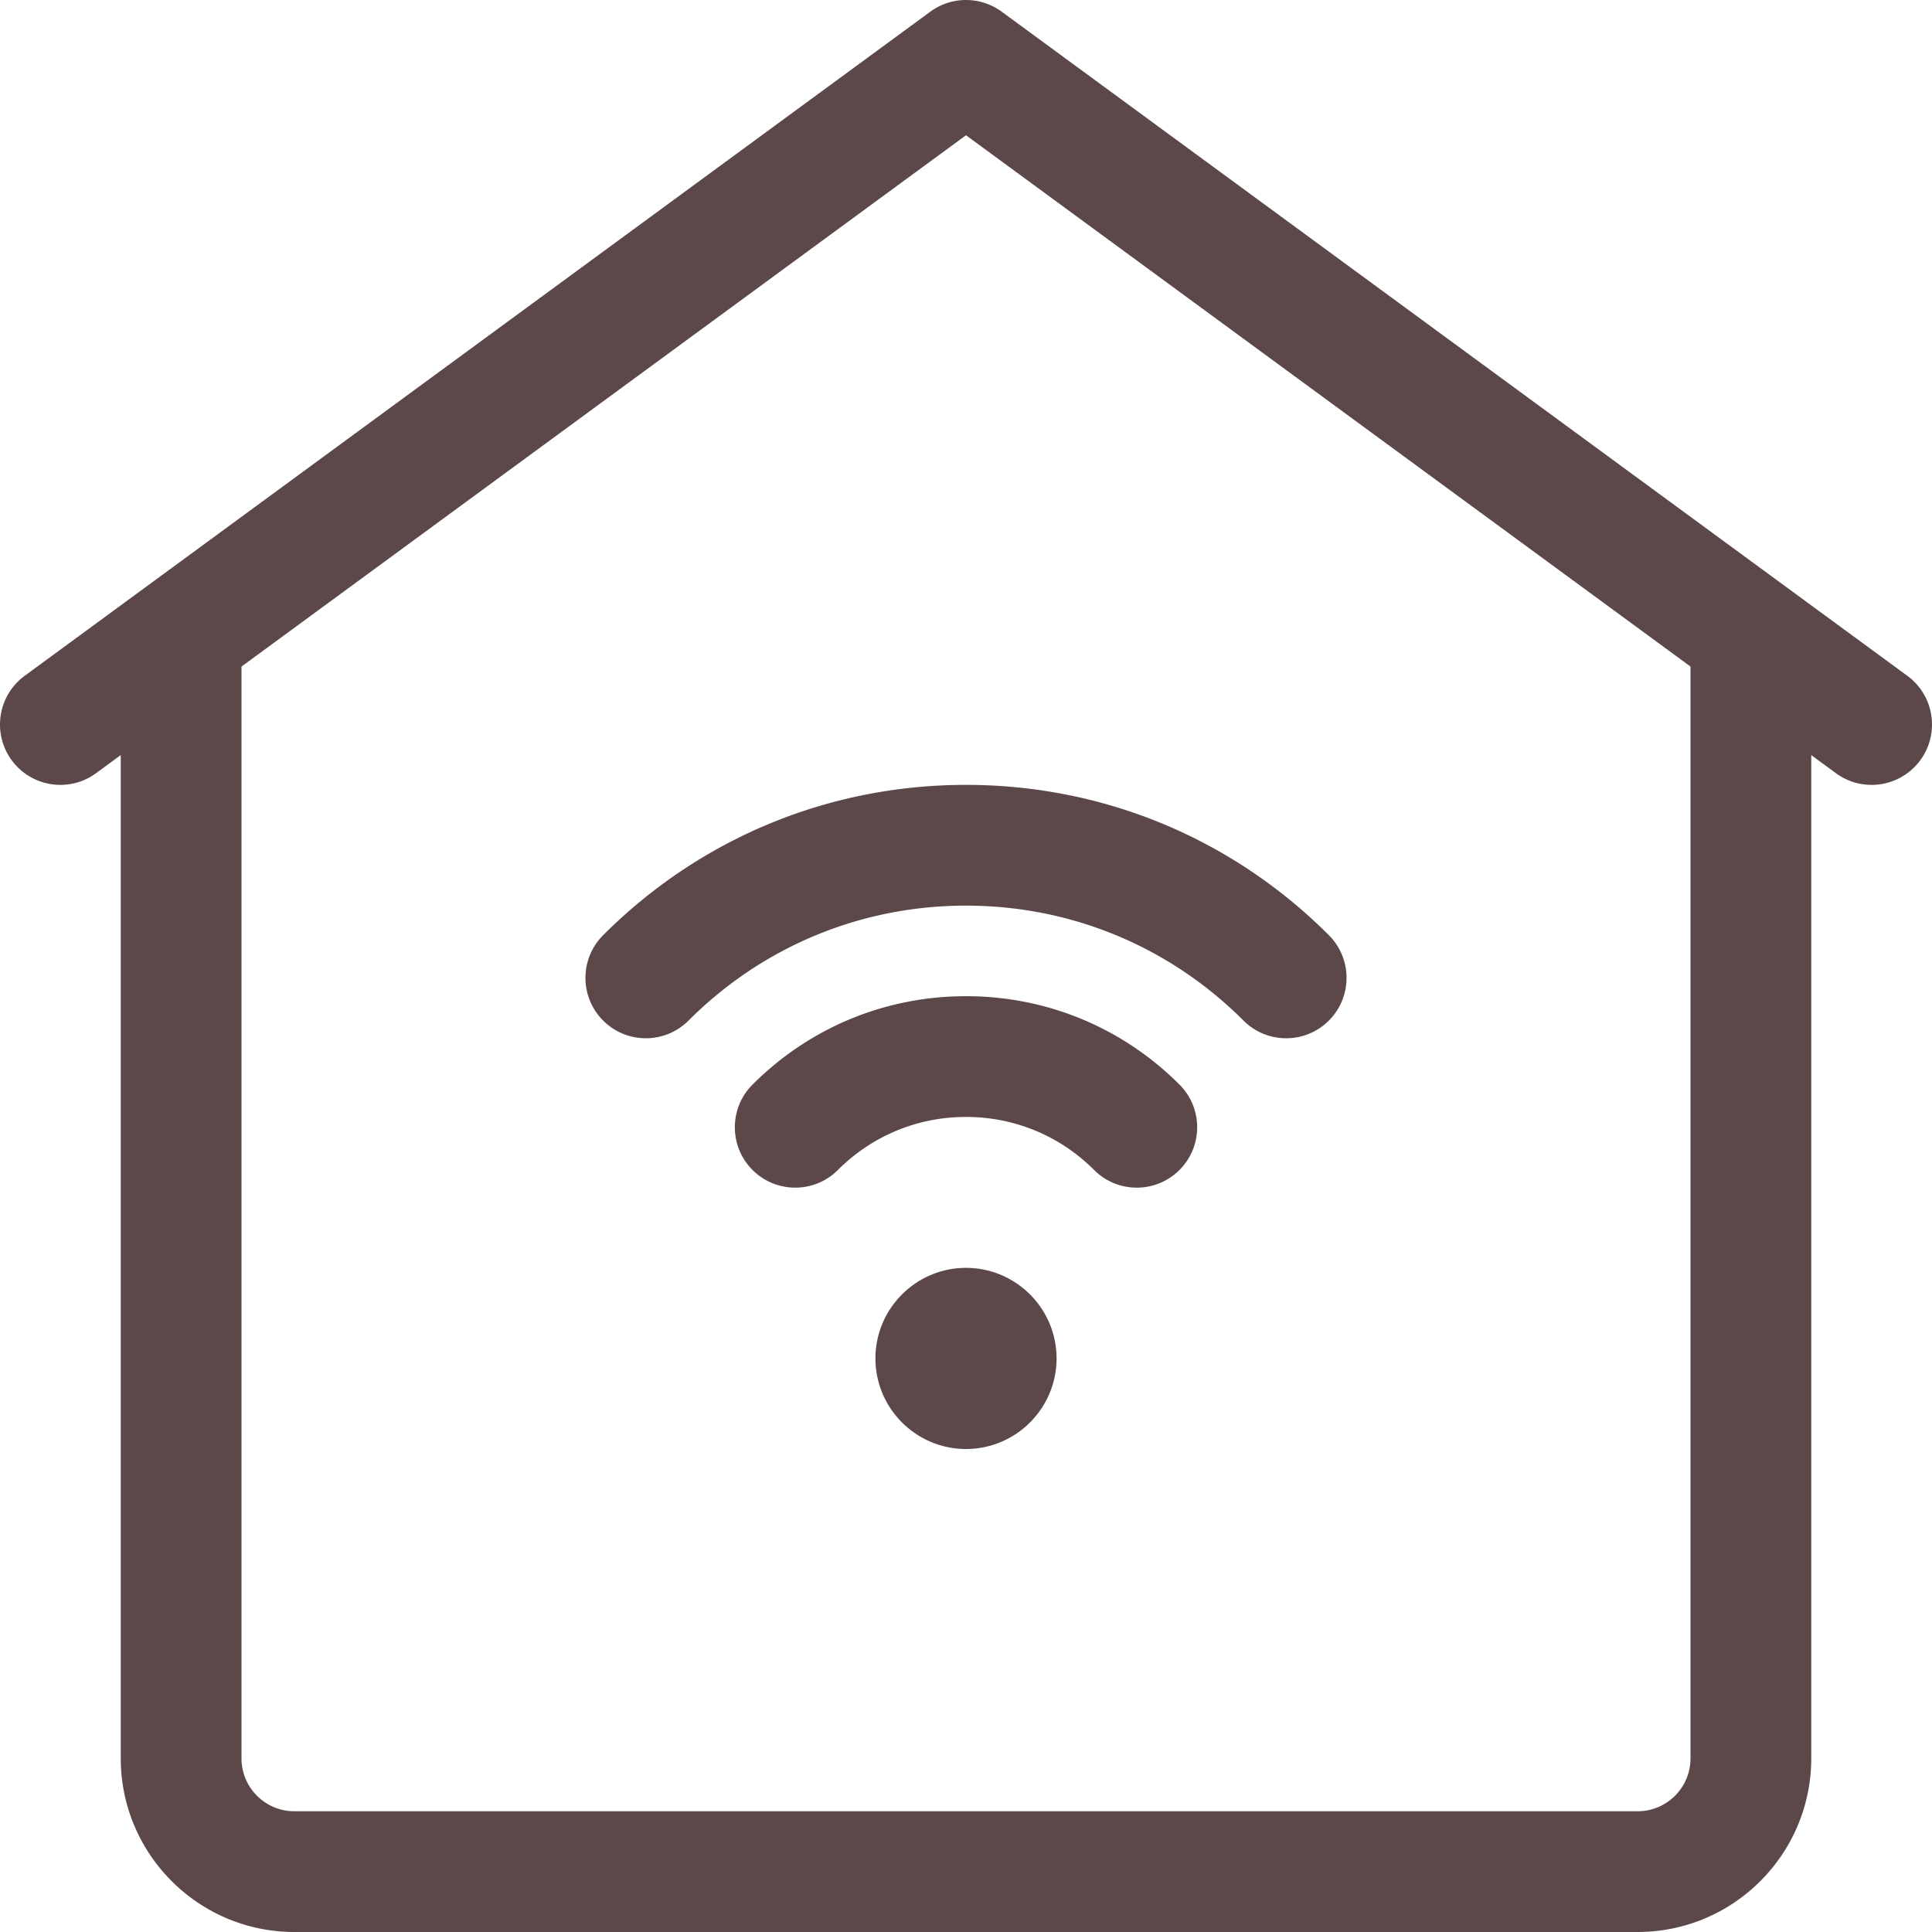
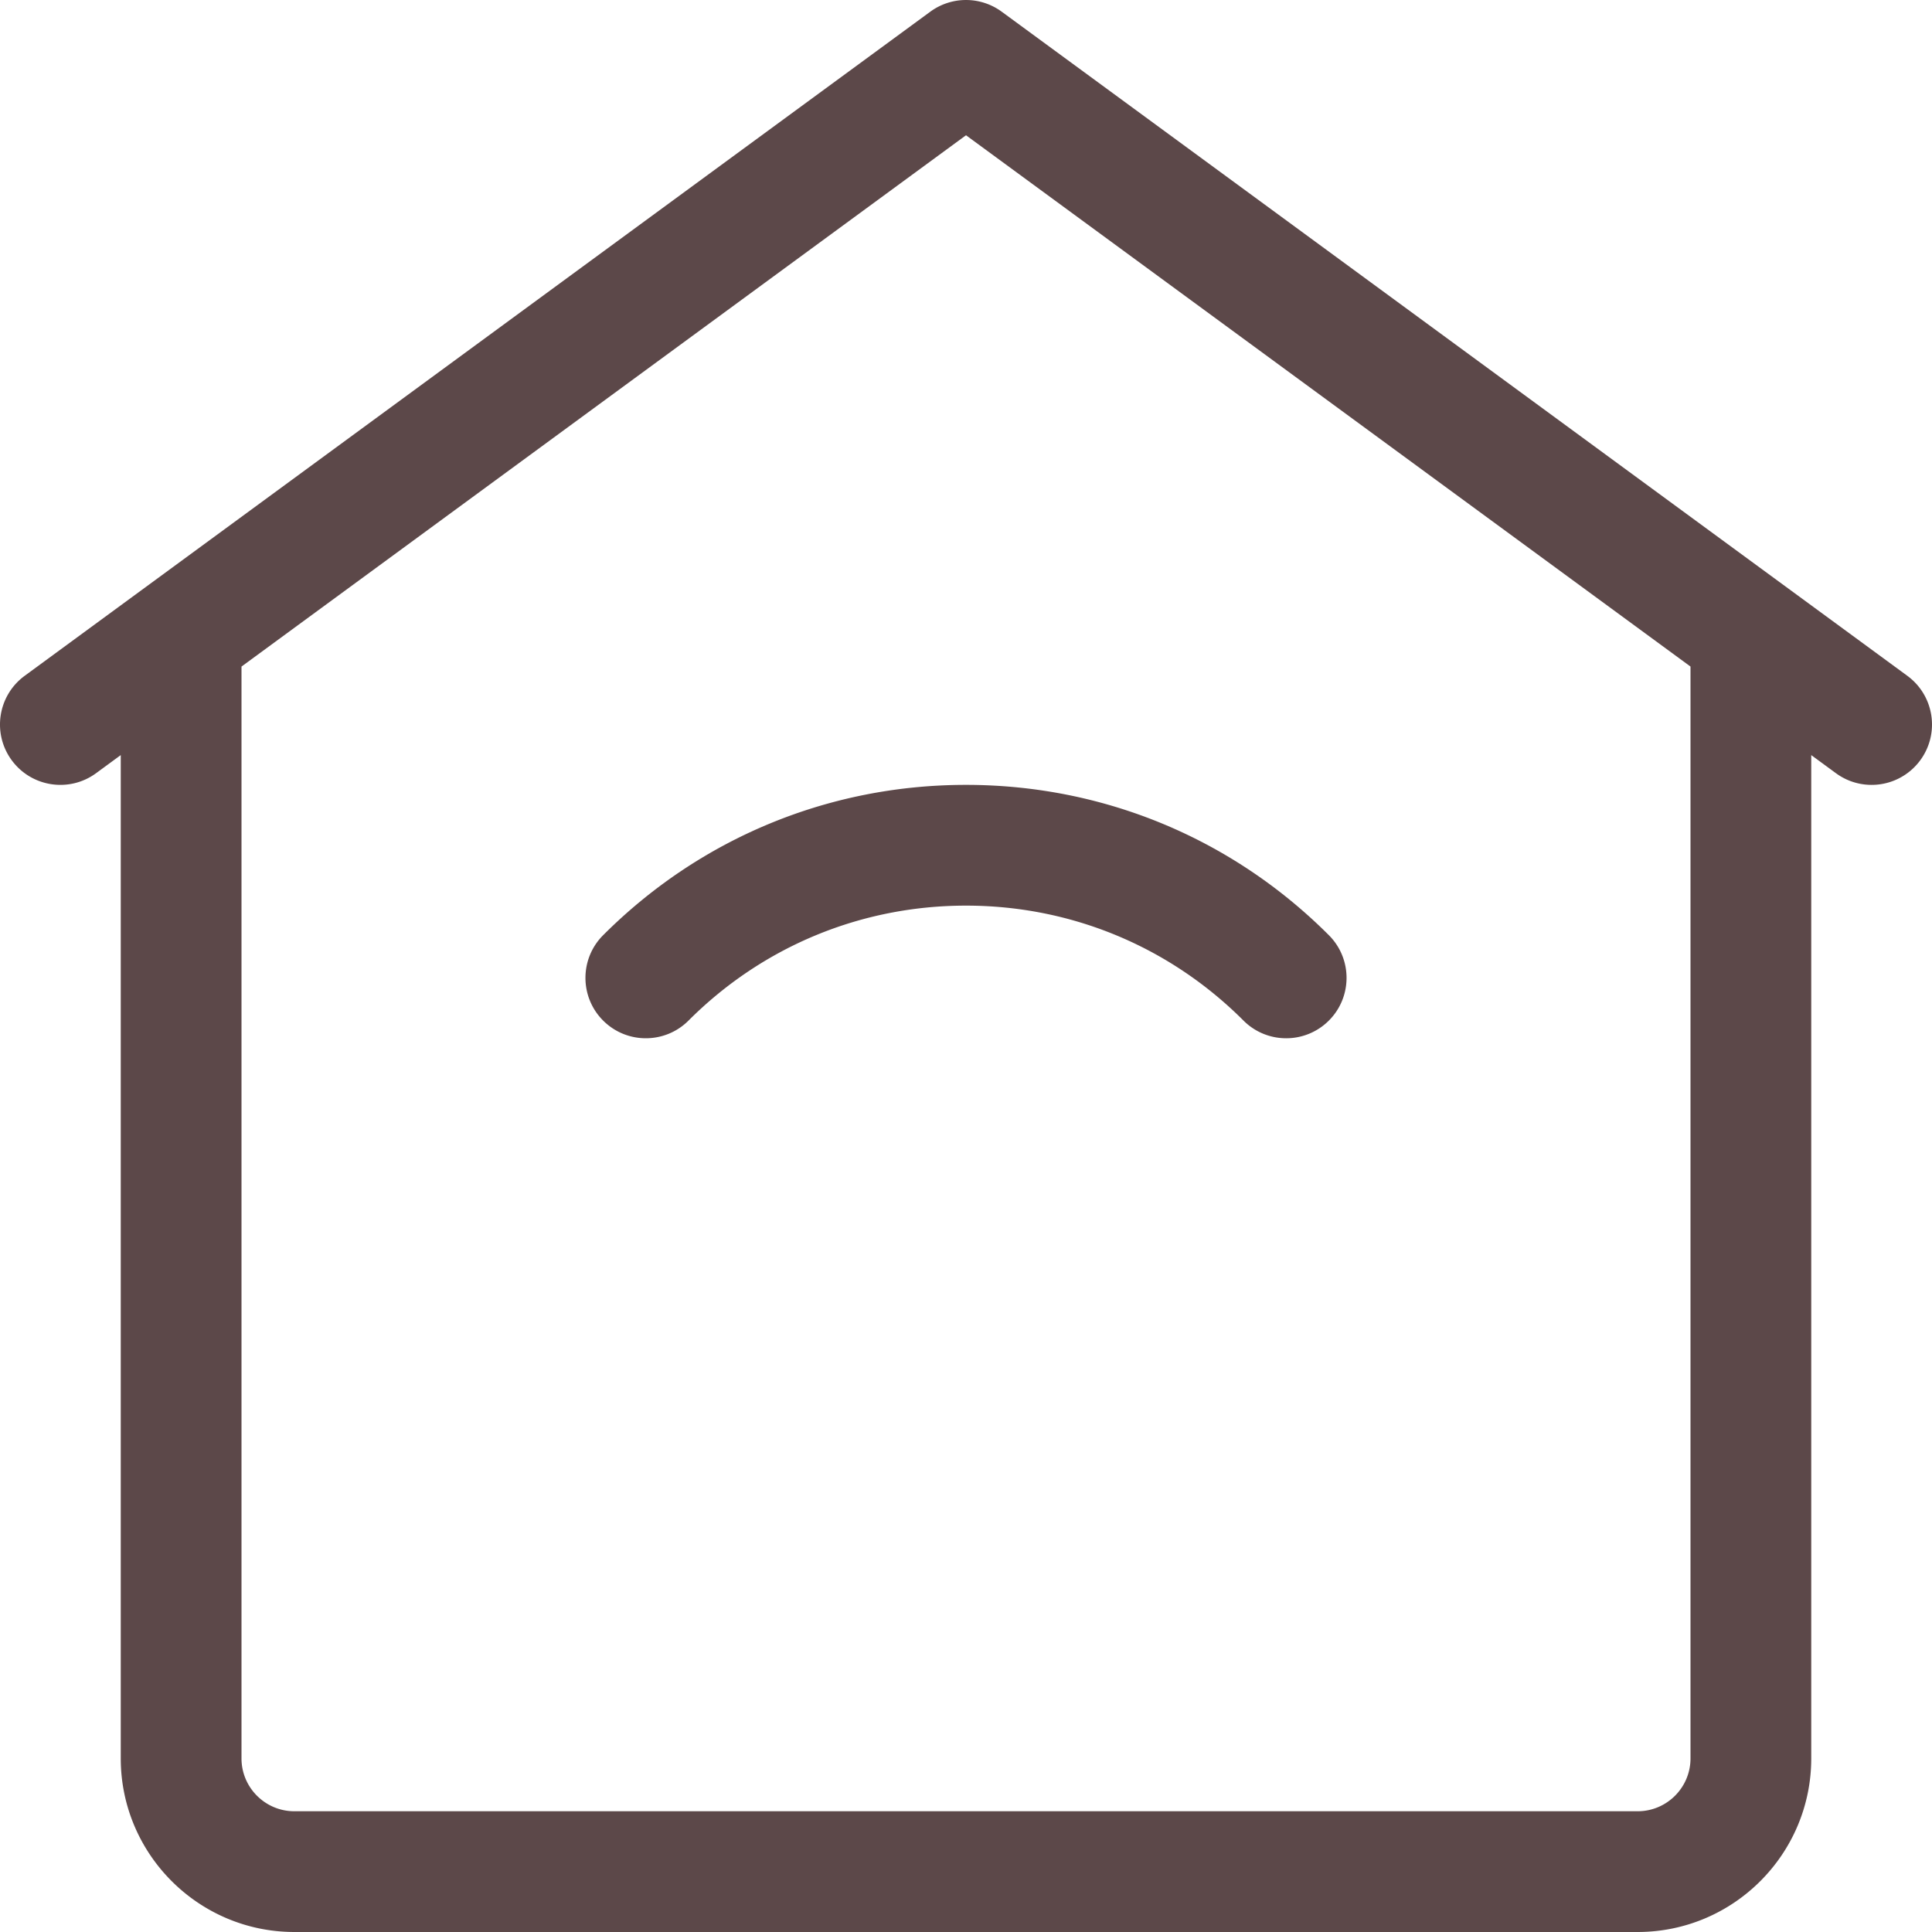
<svg xmlns="http://www.w3.org/2000/svg" enable-background="new 0 0 512 512" height="512" viewBox="0 0 512.002 512.002" width="512">
  <g fill="#5c4849">
    <path d="m340.851 275.151a15.948 15.948 0 0 1 -11.316-4.689c-19.634-19.643-45.749-30.461-73.533-30.461s-53.899 10.818-73.533 30.461c-6.247 6.25-16.379 6.252-22.628.005s-6.252-16.378-.005-22.627c25.679-25.69 59.831-39.839 96.166-39.839s70.487 14.148 96.166 39.839c6.247 6.25 6.244 16.38-.005 22.627a15.959 15.959 0 0 1 -11.312 4.684z" />
-     <path d="m301.261 314.741a15.948 15.948 0 0 1 -11.313-4.686c-9.063-9.063-21.118-14.054-33.946-14.054s-24.883 4.991-33.946 14.054c-6.248 6.248-16.379 6.248-22.627 0-6.249-6.249-6.249-16.379 0-22.627 15.106-15.107 35.198-23.427 56.573-23.427s41.467 8.32 56.573 23.427c6.249 6.248 6.249 16.379 0 22.627a15.952 15.952 0 0 1 -11.314 4.686zm-45.26 69.26c-13.233 0-24-10.767-24-24s10.767-24 24-24 24 10.767 24 24-10.767 24-24 24z" />
    <path d="m505.463 179.099-240-176a16 16 0 0 0 -18.924 0l-240 176c-7.126 5.226-8.666 15.238-3.44 22.364 5.227 7.126 15.24 8.667 22.364 3.44l6.538-4.795v265.892c0 25.364 20.636 46 46 46h356c25.364 0 46-20.636 46-46v-265.891l6.538 4.795a15.93 15.93 0 0 0 9.449 3.099 15.98 15.98 0 0 0 12.915-6.539c5.226-7.127 3.686-17.14-3.44-22.365zm-57.462 286.902c0 7.72-6.28 14-14 14h-356c-7.72 0-14-6.28-14-14v-289.359l192-140.8 192 140.8z" />
  </g>
</svg>